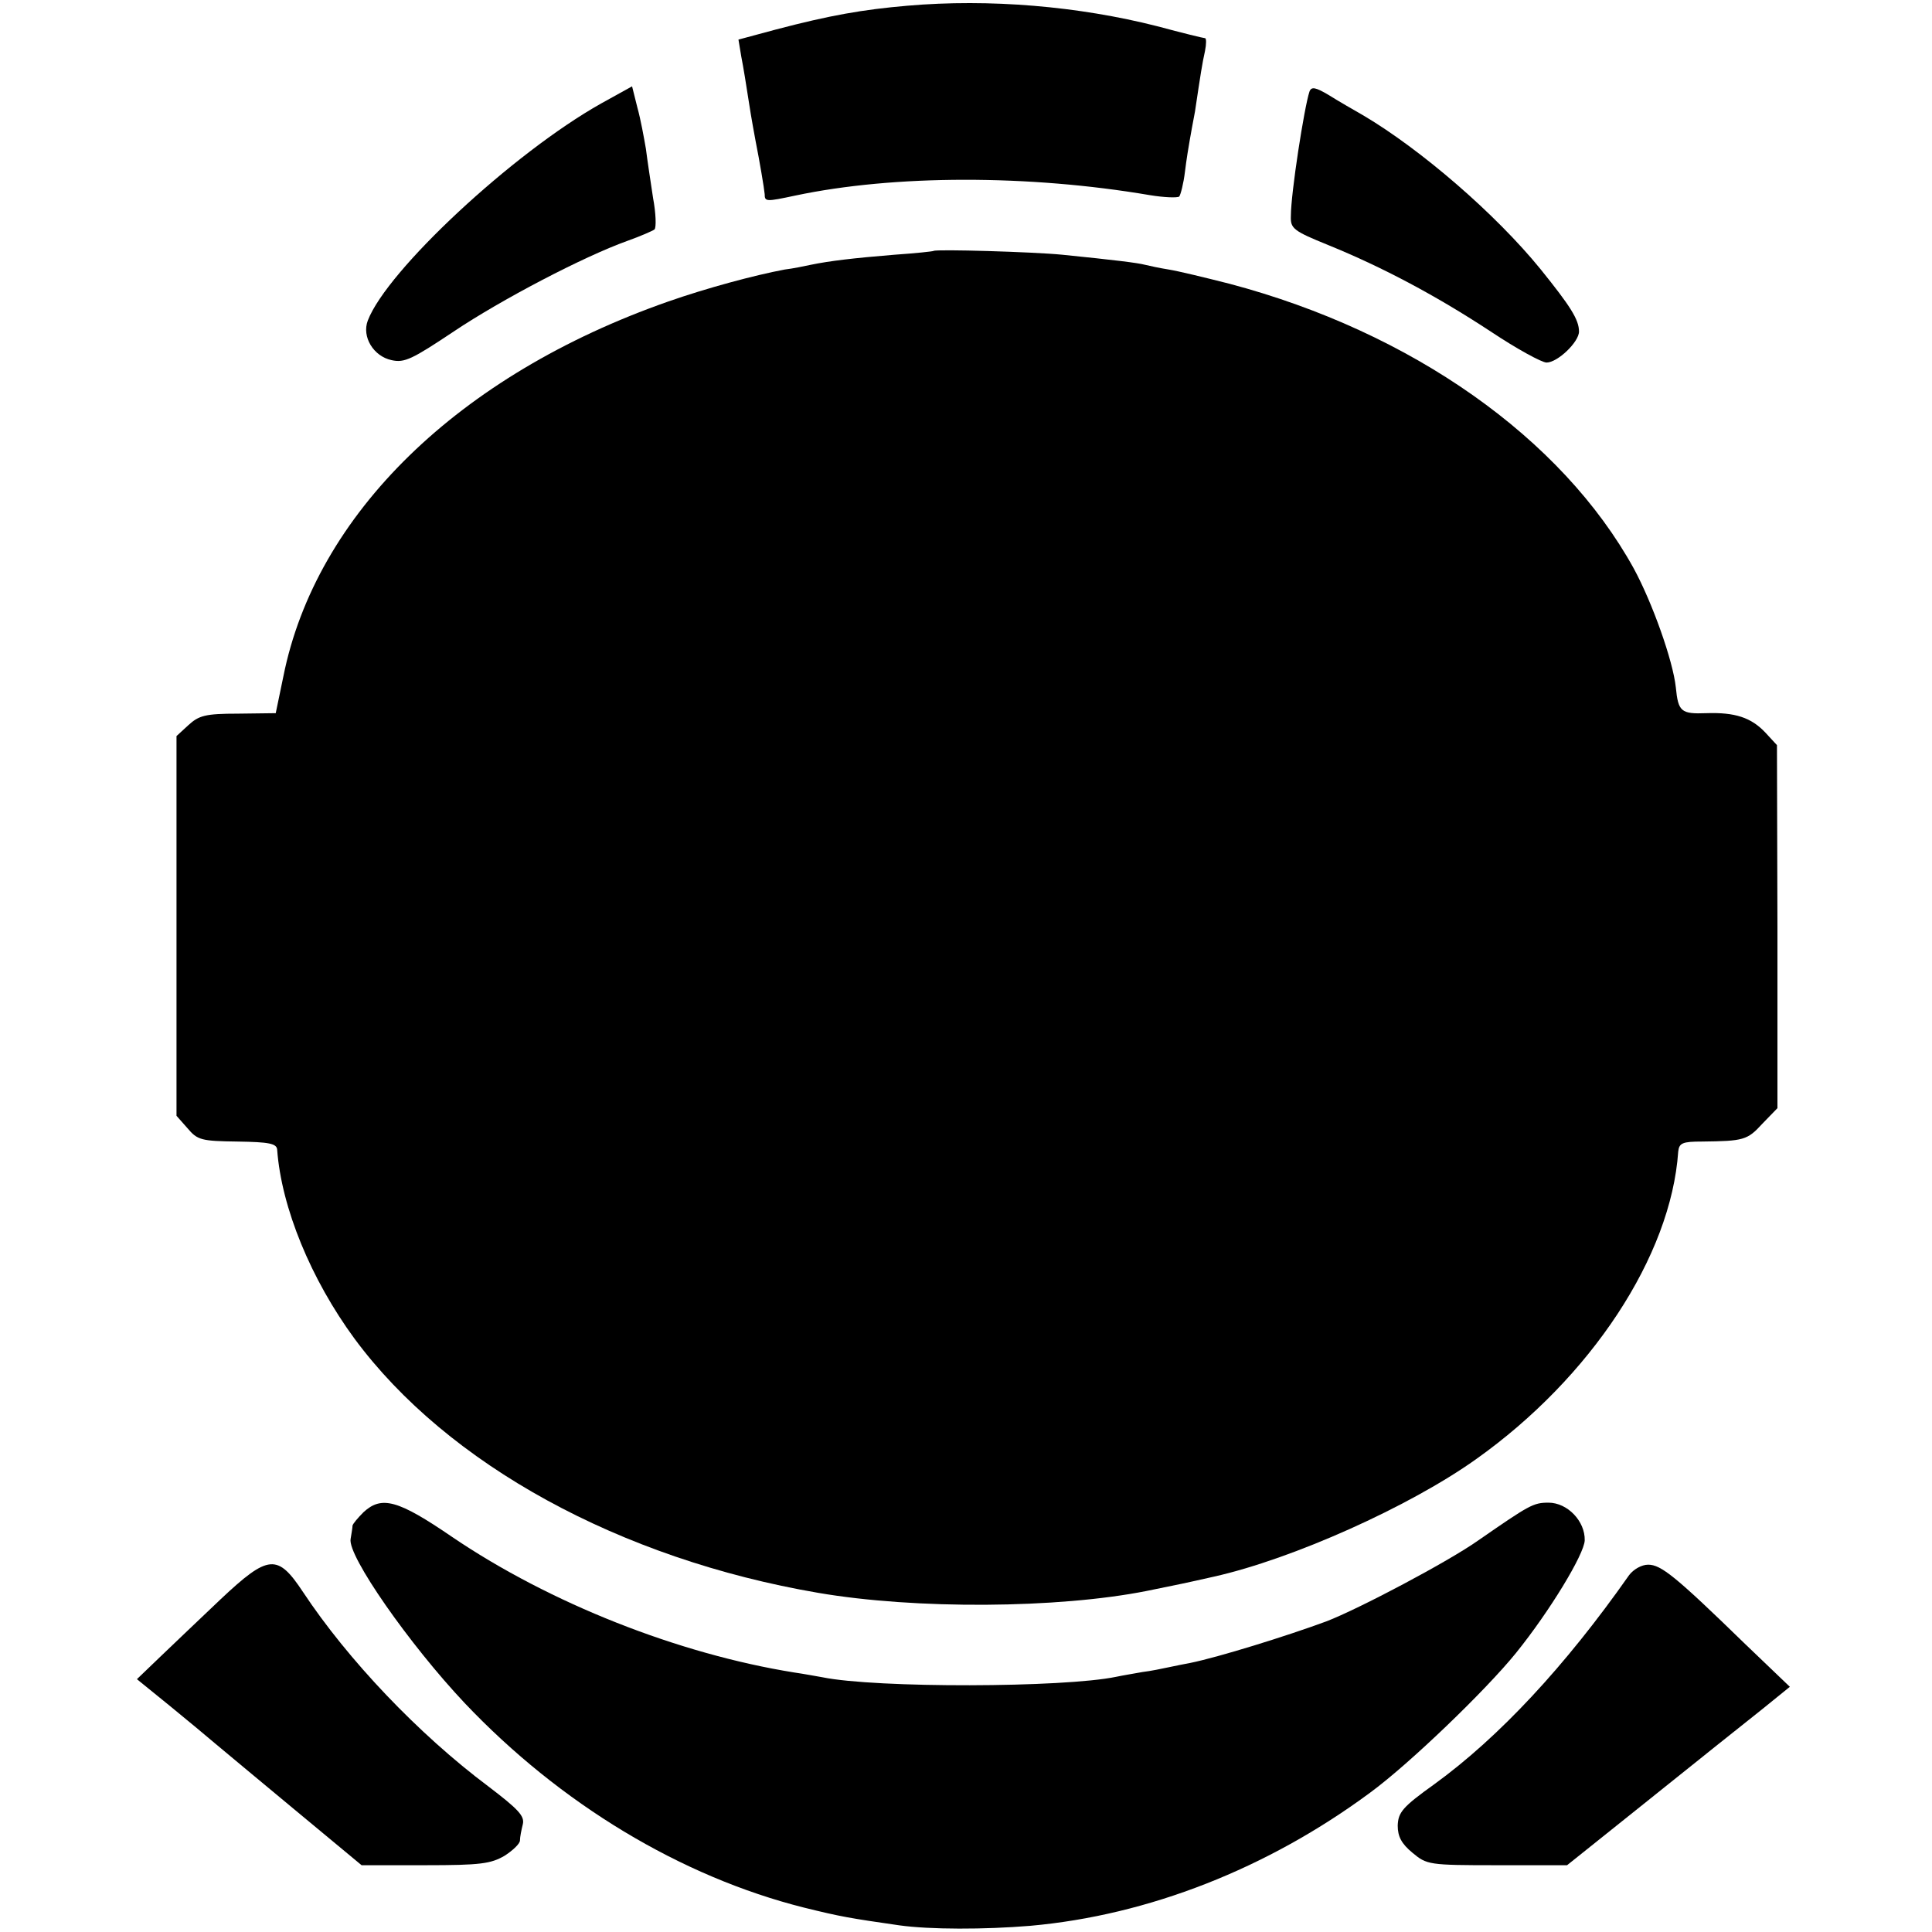
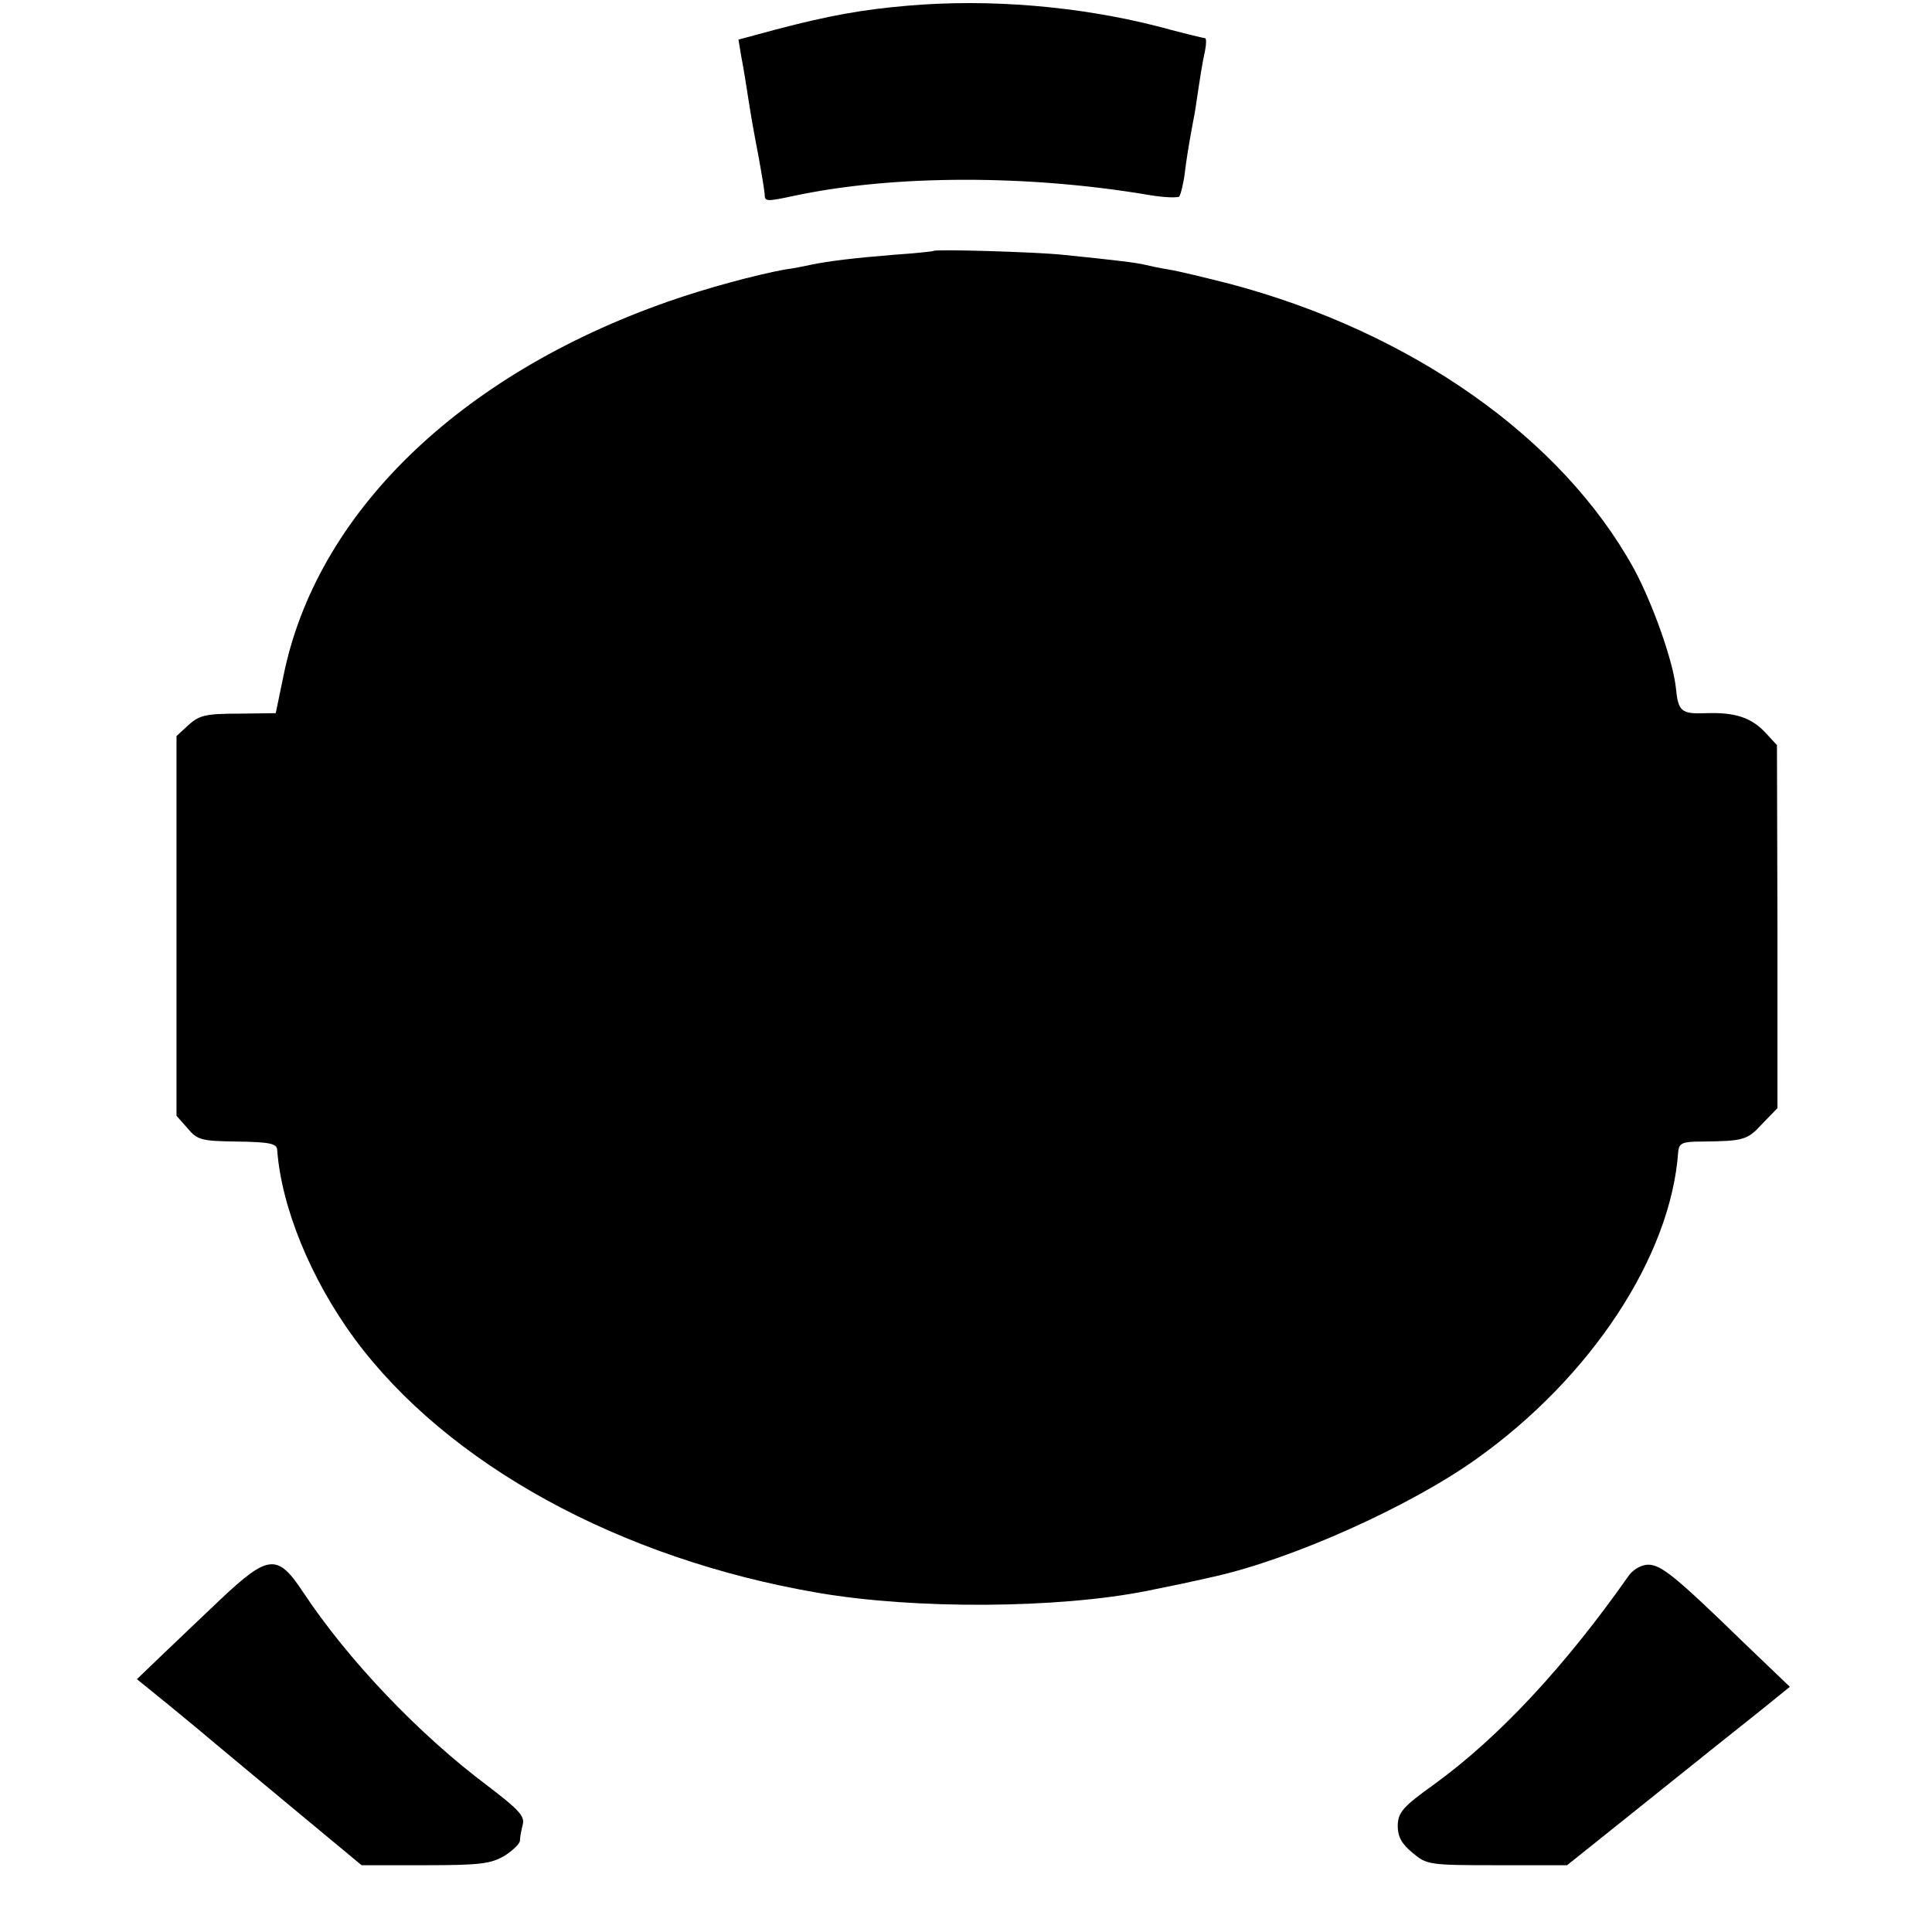
<svg xmlns="http://www.w3.org/2000/svg" version="1.0" width="405pt" height="405pt" viewBox="0 0 405 405" preserveAspectRatio="xMidYMid meet">
  <g transform="translate(0,405) scale(0.1,-0.1)" fill="#000000" stroke="none">
    <path d="M1902 4038 c-93 -8 -162 -20 -276 -50 l-78 -21 6 -36 c4 -20 11 -63 16 -96 5 -33 12 -70 14 -81 8 -40 18 -99 19 -111 0 -16 3 -16 64 -3 208 44 490 44 743 1 30 -5 58 -6 62 -3 3 4 9 27 12 52 3 25 8 55 10 66 2 12 7 39 11 60 12 80 15 100 21 127 3 15 3 27 0 27 -3 0 -48 11 -100 25 -165 42 -352 58 -524 43z" />
-     <path d="M1260 3833 c-185 -104 -449 -350 -489 -455 -13 -34 12 -75 50 -83 27 -6 43 2 130 60 100 67 272 157 364 190 28 10 53 21 57 24 4 4 3 34 -3 66 -5 33 -12 79 -15 103 -4 23 -11 62 -18 87 l-11 44 -65 -36z" />
-     <path d="M2745 3858 c-11 -33 -39 -213 -39 -261 -1 -26 5 -31 79 -61 113 -46 226 -106 340 -181 54 -36 107 -65 117 -65 23 0 68 43 68 65 0 25 -18 53 -80 130 -95 117 -252 252 -372 323 -21 12 -54 31 -73 43 -27 16 -36 18 -40 7z" />
+     <path d="M2745 3858 z" />
    <path d="M1957 3524 c-1 -1 -38 -5 -82 -8 -86 -7 -136 -13 -175 -21 -14 -3 -38 -8 -55 -10 -64 -12 -164 -39 -244 -67 -440 -154 -739 -446 -807 -786 l-16 -77 -79 -1 c-69 0 -82 -4 -104 -24 l-25 -23 0 -398 0 -398 23 -26 c21 -25 29 -27 105 -28 66 -1 82 -4 83 -17 9 -122 71 -272 162 -396 195 -264 557 -462 972 -533 204 -35 503 -33 689 4 69 14 79 16 141 30 165 37 410 147 549 246 241 171 409 426 424 645 2 18 9 21 50 21 87 1 95 3 126 37 l32 33 0 381 -1 380 -24 26 c-30 32 -64 43 -124 41 -53 -2 -59 3 -64 54 -6 56 -49 177 -88 249 -151 274 -466 496 -847 597 -51 13 -109 27 -128 30 -19 3 -42 8 -50 10 -15 4 -64 10 -173 21 -60 6 -265 12 -270 8z" />
-     <path d="M762 880 c-12 -12 -22 -24 -23 -28 0 -4 -2 -16 -4 -28 -7 -35 124 -222 239 -344 200 -211 453 -364 712 -429 77 -19 95 -22 199 -37 64 -9 179 -9 275 -1 247 22 497 120 712 279 82 60 243 215 306 293 71 88 143 207 144 236 1 40 -36 79 -76 79 -32 0 -40 -5 -147 -79 -62 -44 -251 -144 -319 -170 -84 -31 -226 -75 -285 -87 -11 -2 -31 -6 -45 -9 -14 -3 -38 -8 -55 -10 -16 -3 -41 -7 -55 -10 -110 -23 -504 -24 -616 -1 -12 2 -38 7 -59 10 -243 39 -512 145 -717 284 -114 78 -148 87 -186 52z" />
    <path d="M463 698 c-42 -40 -99 -94 -126 -120 l-50 -48 69 -56 c38 -31 80 -66 94 -78 14 -12 89 -74 167 -139 l141 -117 134 0 c115 0 137 3 166 20 17 11 32 25 32 32 0 7 3 22 6 34 4 17 -9 31 -72 79 -147 110 -295 266 -389 408 -53 80 -72 79 -172 -15z" />
    <path d="M3415 748 c-134 -191 -273 -340 -408 -438 -67 -48 -76 -59 -77 -87 0 -23 8 -38 31 -57 30 -25 34 -26 177 -26 l147 0 175 140 c96 77 201 161 234 187 l58 47 -94 90 c-146 142 -176 166 -203 166 -14 0 -31 -10 -40 -22z" />
  </g>
</svg>